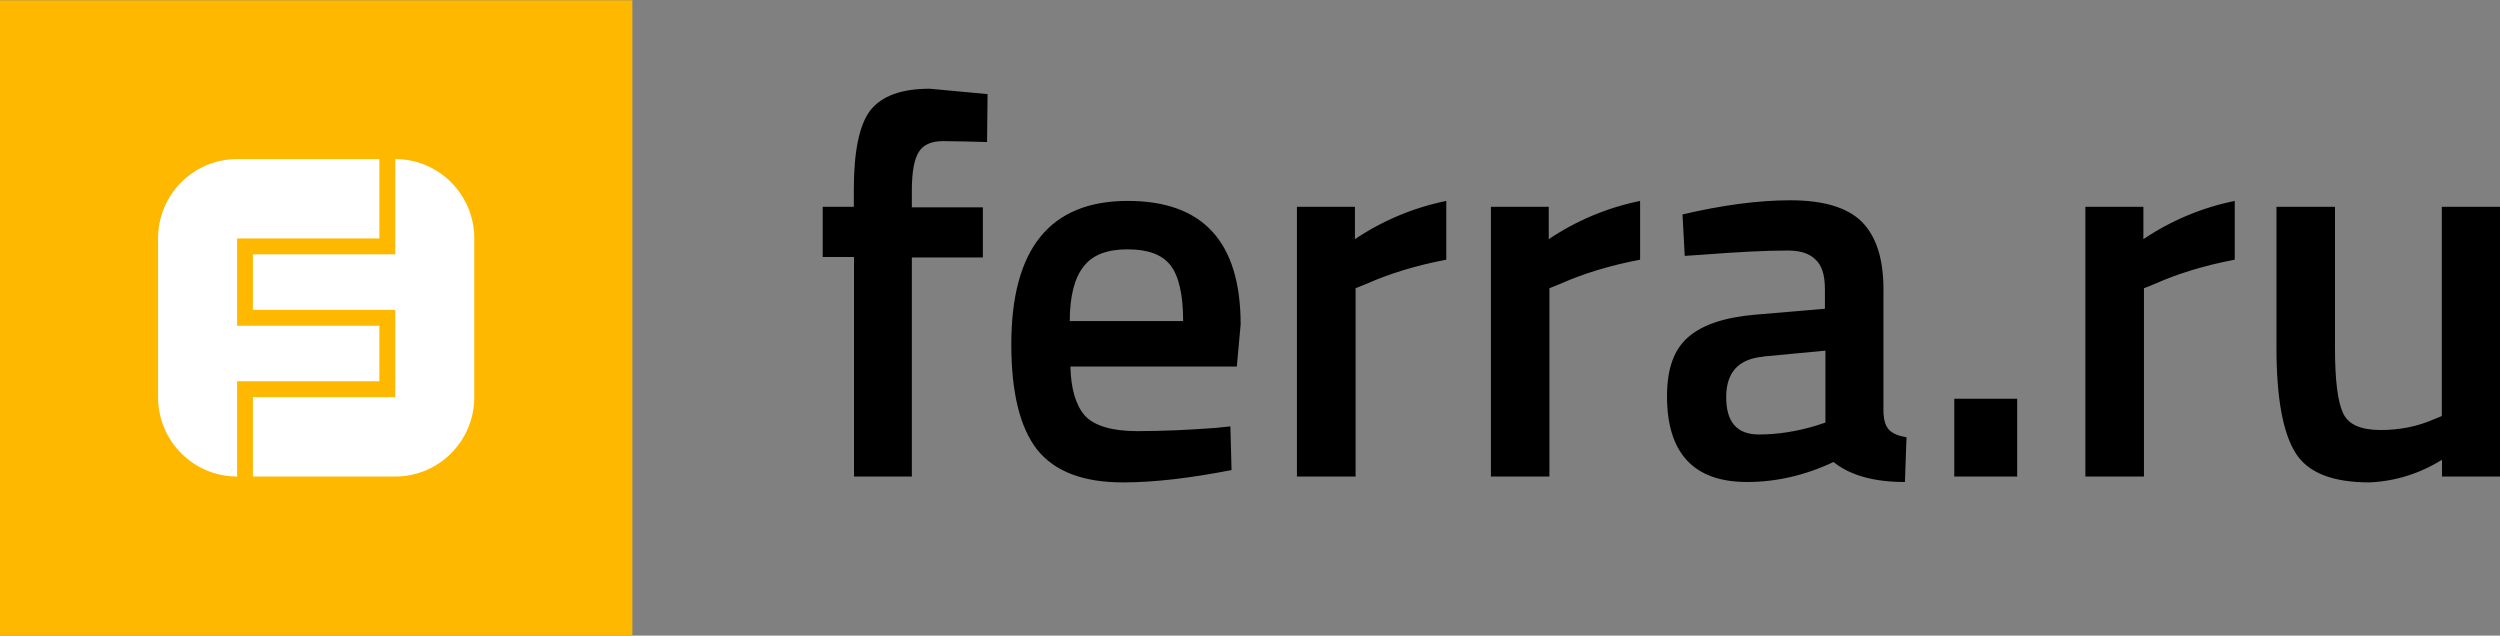
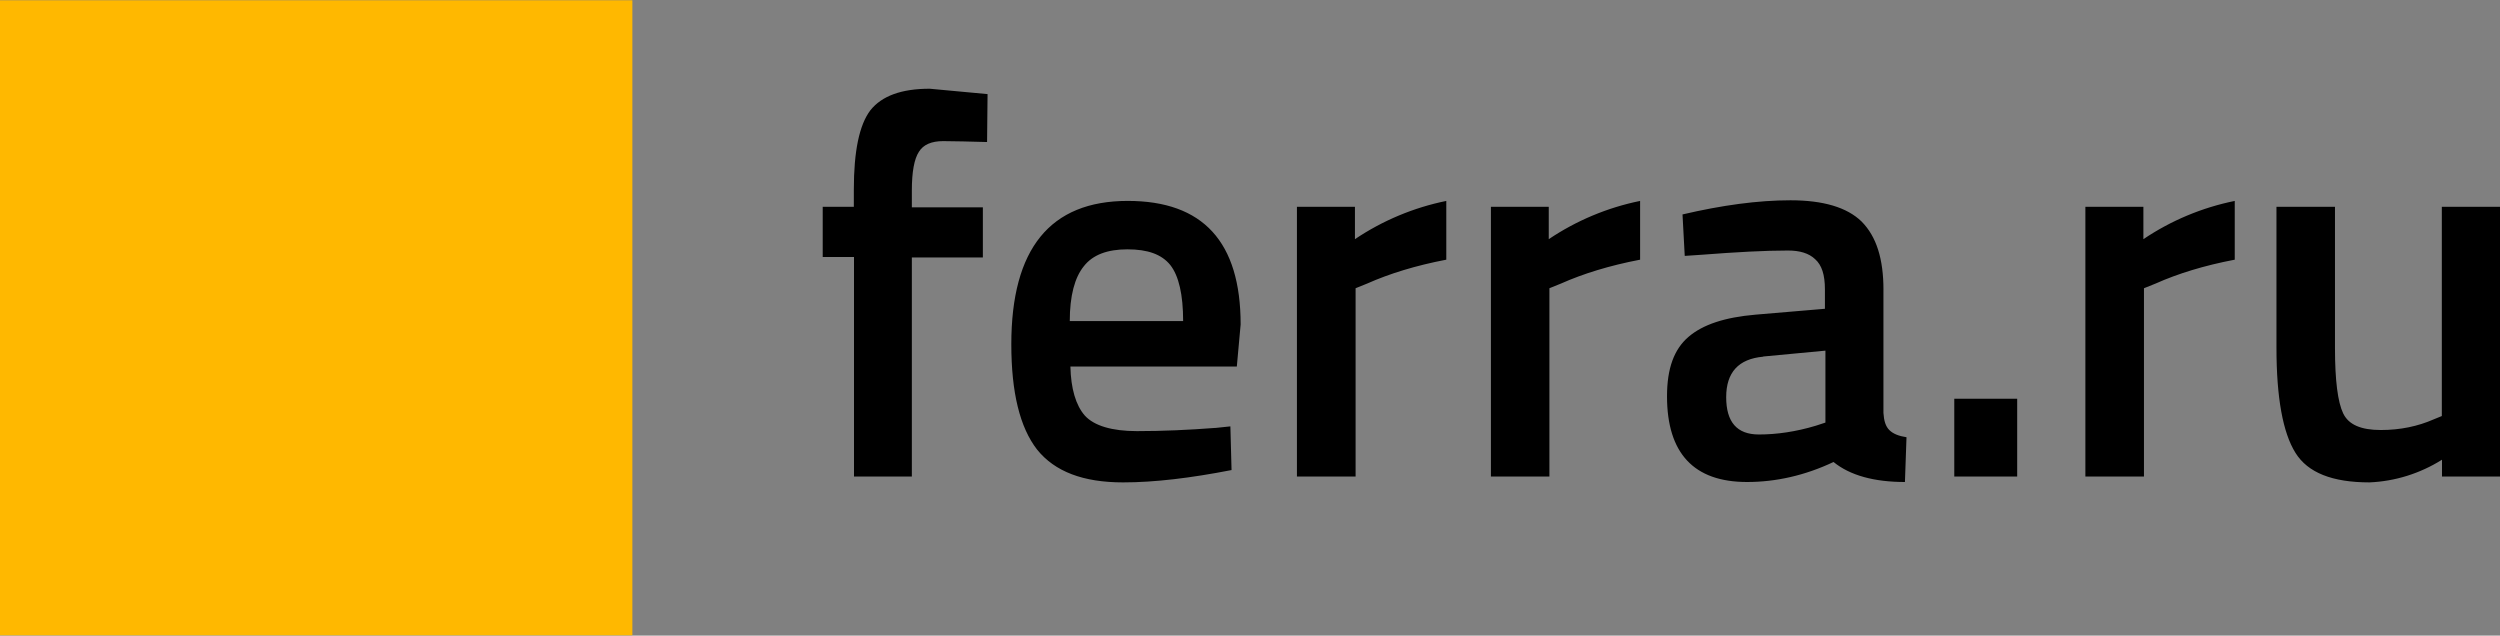
<svg xmlns="http://www.w3.org/2000/svg" height="30pt" viewBox="0 0 118 30" width="118pt">
  <rect x="0" y="0" width="118" height="30" fill="#808080" stroke="none" />
  <g id="surface1">
    <path d="m0 .012h29.848v29.977h-29.848zm0 0" fill="#ffb800" fill-rule="evenodd" />
-     <path d="m11.191 22.492c-2.059 0-3.73-1.676-3.73-3.746v-7.492c0-2.07 1.672-3.746 3.73-3.746h6.715v3.746h.75v-3.746c2.059 0 3.73 1.676 3.73 3.746v7.492c0 2.07-1.672 3.746-3.73 3.746h-6.719v-4.496h-.746zm.746-11.238h6.719v.75h-6.719zm-.746 0h.746v3.371h-.746zm0 3.371h7.465v.75h-7.465zm6.715.75h.75v3.371h-.75zm-5.969 2.621h5.969v.75h-5.969zm0 0" fill="#fff" fill-rule="evenodd" />
    <path d="m43.039 12.129v10.363h-2.73v-10.363h-1.477v-2.367h1.469v-.816c0-1.797.254-3.051.785-3.746.535-.668 1.453-1.012 2.797-1.012l2.73.254-.023 2.262c-.836-.02-1.52-.043-2.074-.043-.559 0-.938.172-1.141.5-.223.34-.336.945-.336 1.836v.789h3.352v2.367h-3.352zm14.328 8.07.707-.074.055 2.062c-1.926.375-3.629.582-5.121.582-1.879 0-3.223-.508-4.059-1.551-.812-1.047-1.215-2.695-1.215-4.969 0-4.504 1.828-6.766 5.496-6.766 3.555 0 5.328 1.934 5.328 5.832l-.18 1.984h-7.855c.023 1.043.254 1.828.68 2.316.434.477 1.27.734 2.461.734 1.219 0 2.434-.055 3.703-.152zm-1.523-5.043c0-1.242-.203-2.133-.605-2.645-.41-.508-1.066-.742-2.027-.742-.941 0-1.629.254-2.055.797-.43.531-.664 1.391-.664 2.59zm5.371 7.336v-12.73h2.738v1.527c1.309-.879 2.773-1.492 4.312-1.805v2.773c-1.445.277-2.684.66-3.73 1.125l-.551.223v8.887zm9.156 0v-12.73h2.73v1.527c1.309-.879 2.773-1.492 4.312-1.805v2.773c-1.445.277-2.684.66-3.73 1.125l-.551.223v8.887zm18.527-8.812v5.809c.023.375.105.637.277.809.18.18.453.285.812.34l-.074 2.113c-1.449 0-2.59-.309-3.371-.945-1.344.637-2.719.945-4.082.945-2.508 0-3.777-1.352-3.777-4.047 0-1.305.328-2.219 1.016-2.805.68-.582 1.715-.922 3.164-1.047l3.273-.277v-.914c0-.691-.148-1.148-.461-1.426-.297-.285-.73-.41-1.289-.41-1.09 0-2.434.074-4.055.199l-.812.055-.105-1.957c1.852-.434 3.555-.668 5.098-.668s2.664.332 3.352 1c.707.711 1.035 1.773 1.035 3.227zm-5.676 3.156c-1.164.105-1.746.742-1.746 1.91 0 1.168.5 1.762 1.543 1.762.836 0 1.746-.129 2.688-.414l.453-.148v-3.395l-2.938.277zm9.02 5.656v-3.672h2.969v3.672zm6.188 0v-12.73h2.738v1.527c1.305-.879 2.77-1.492 4.312-1.805v2.773c-1.449.277-2.688.66-3.73 1.125l-.555.223v8.887zm16.832-12.73h2.738v12.73h-2.738v-.793c-1.031.648-2.211 1.02-3.426 1.07-1.746 0-2.91-.457-3.492-1.398-.59-.945-.895-2.594-.895-4.961v-6.648h2.762v6.668c0 1.531.133 2.551.387 3.082.254.531.836.785 1.777.785.91 0 1.746-.172 2.508-.508l.371-.152v-9.875zm0 0" fill-rule="evenodd" />
  </g>
</svg>